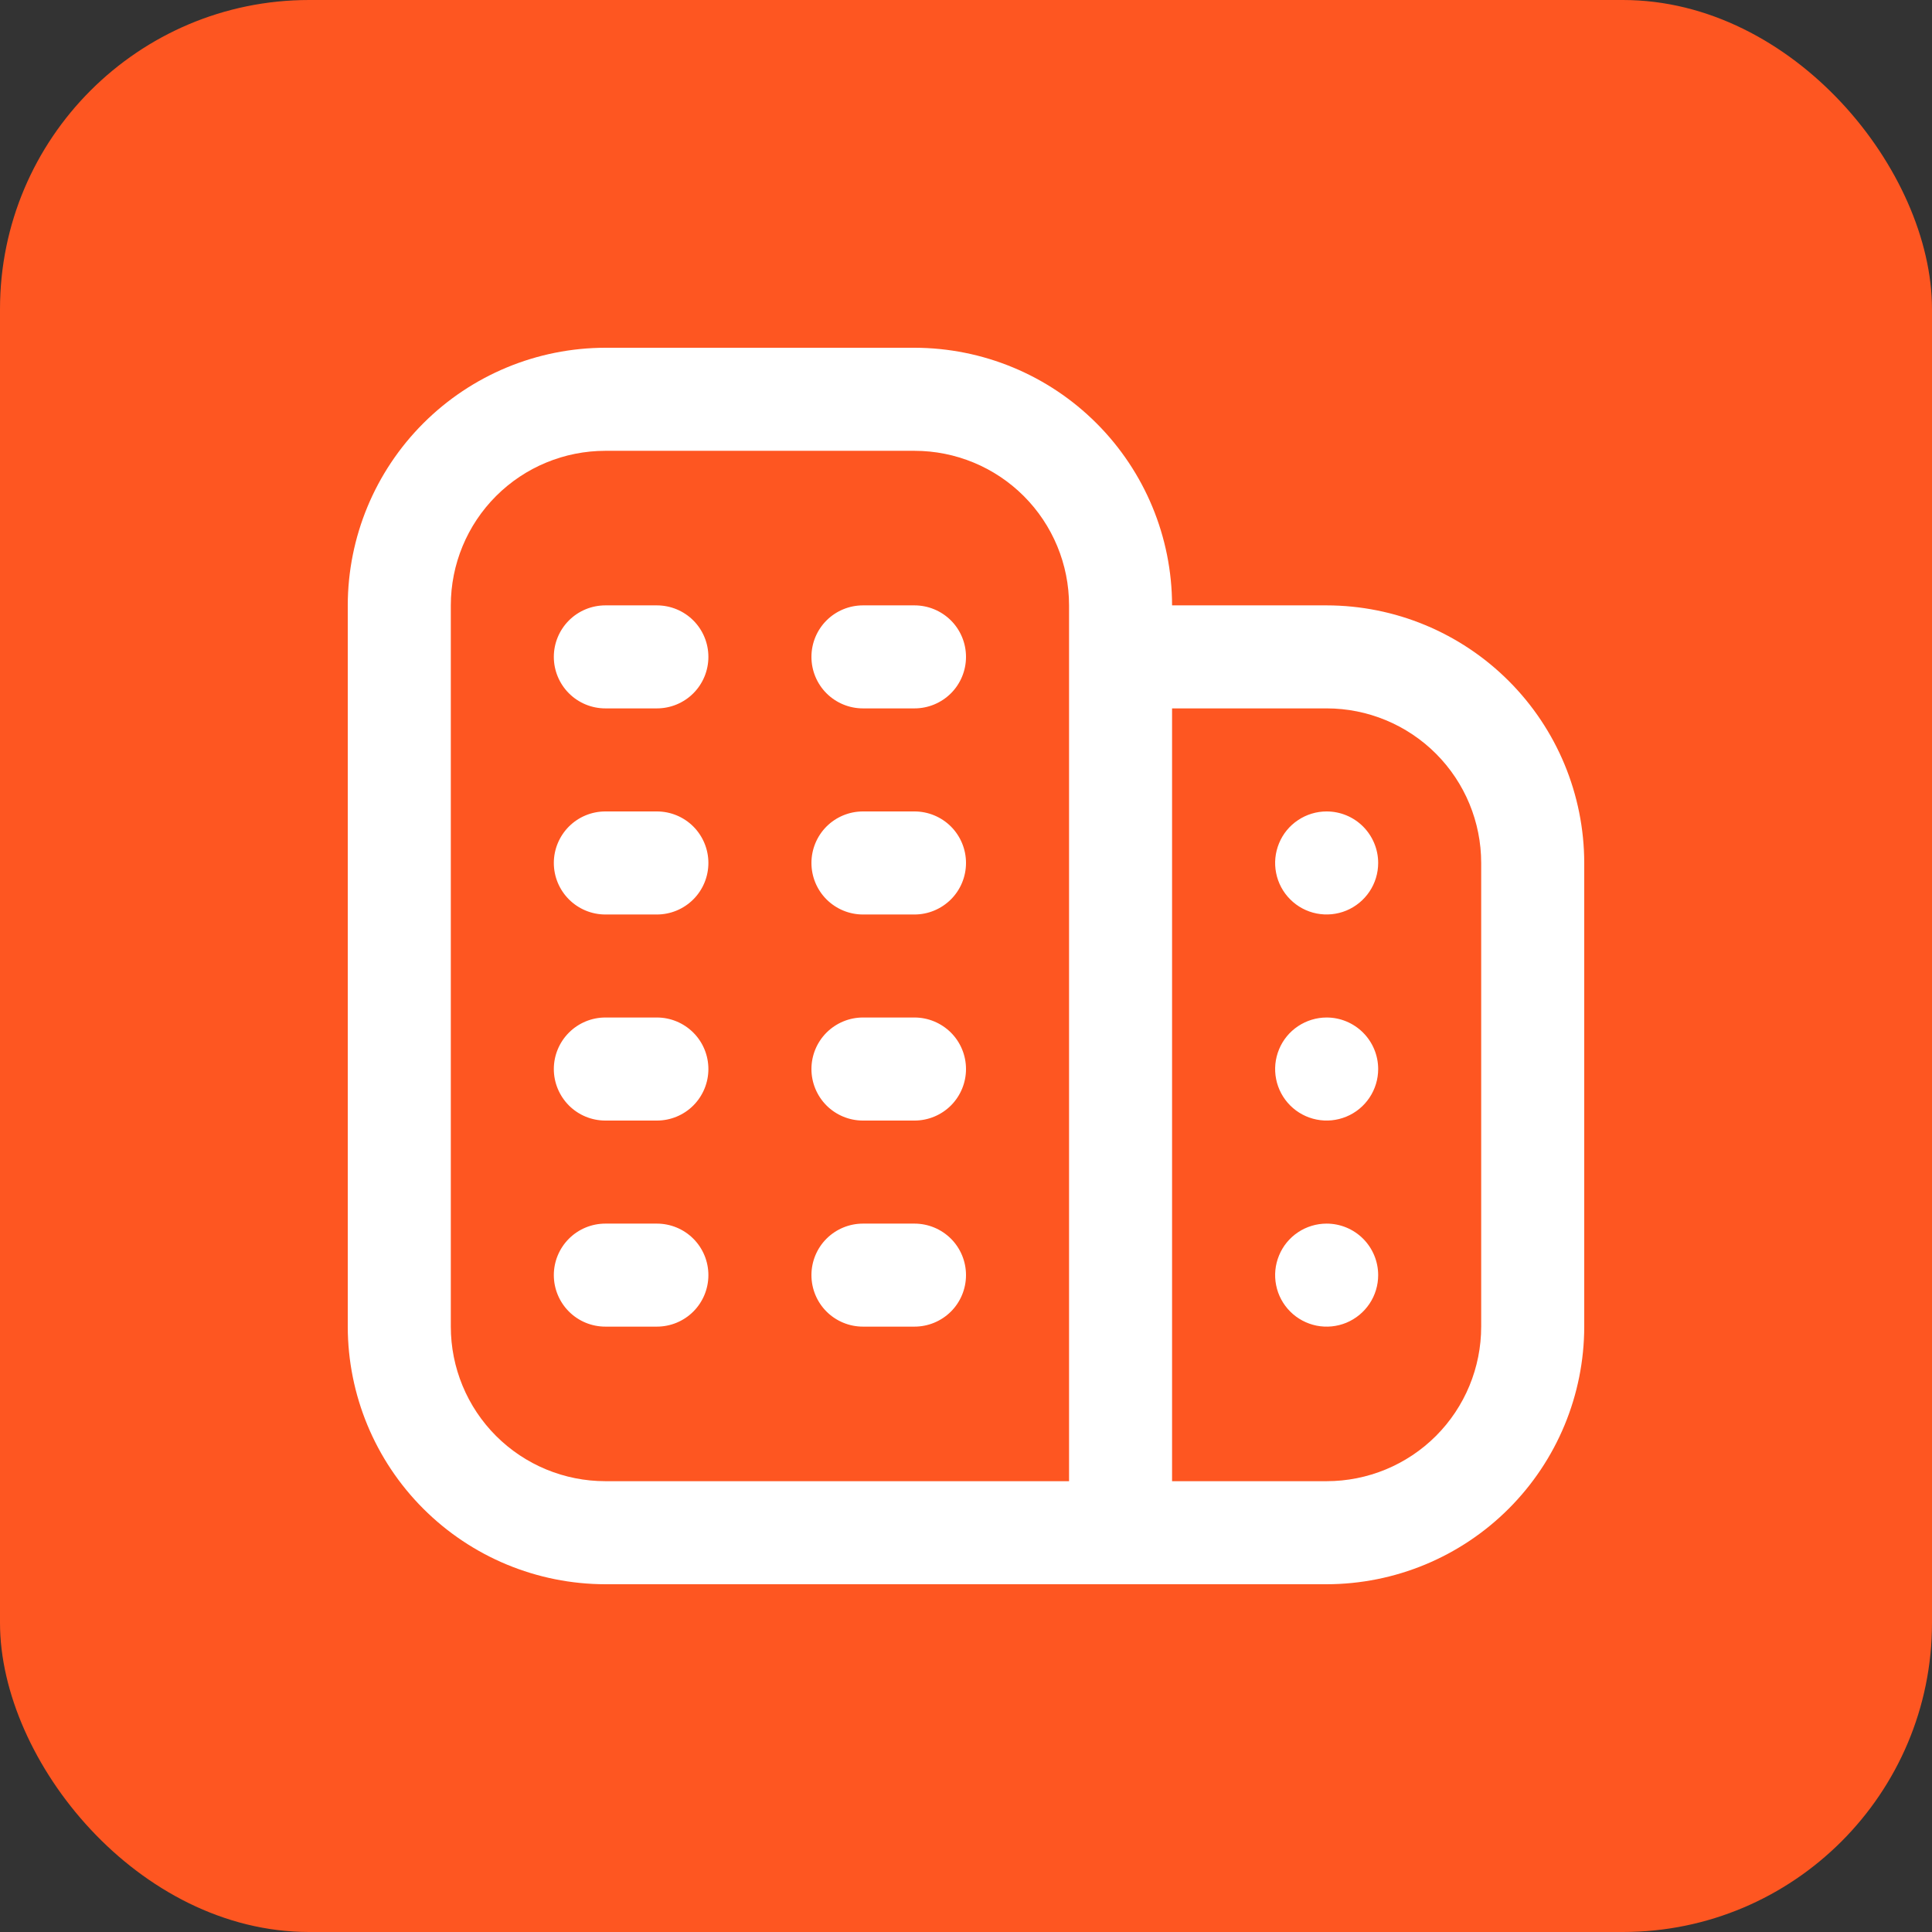
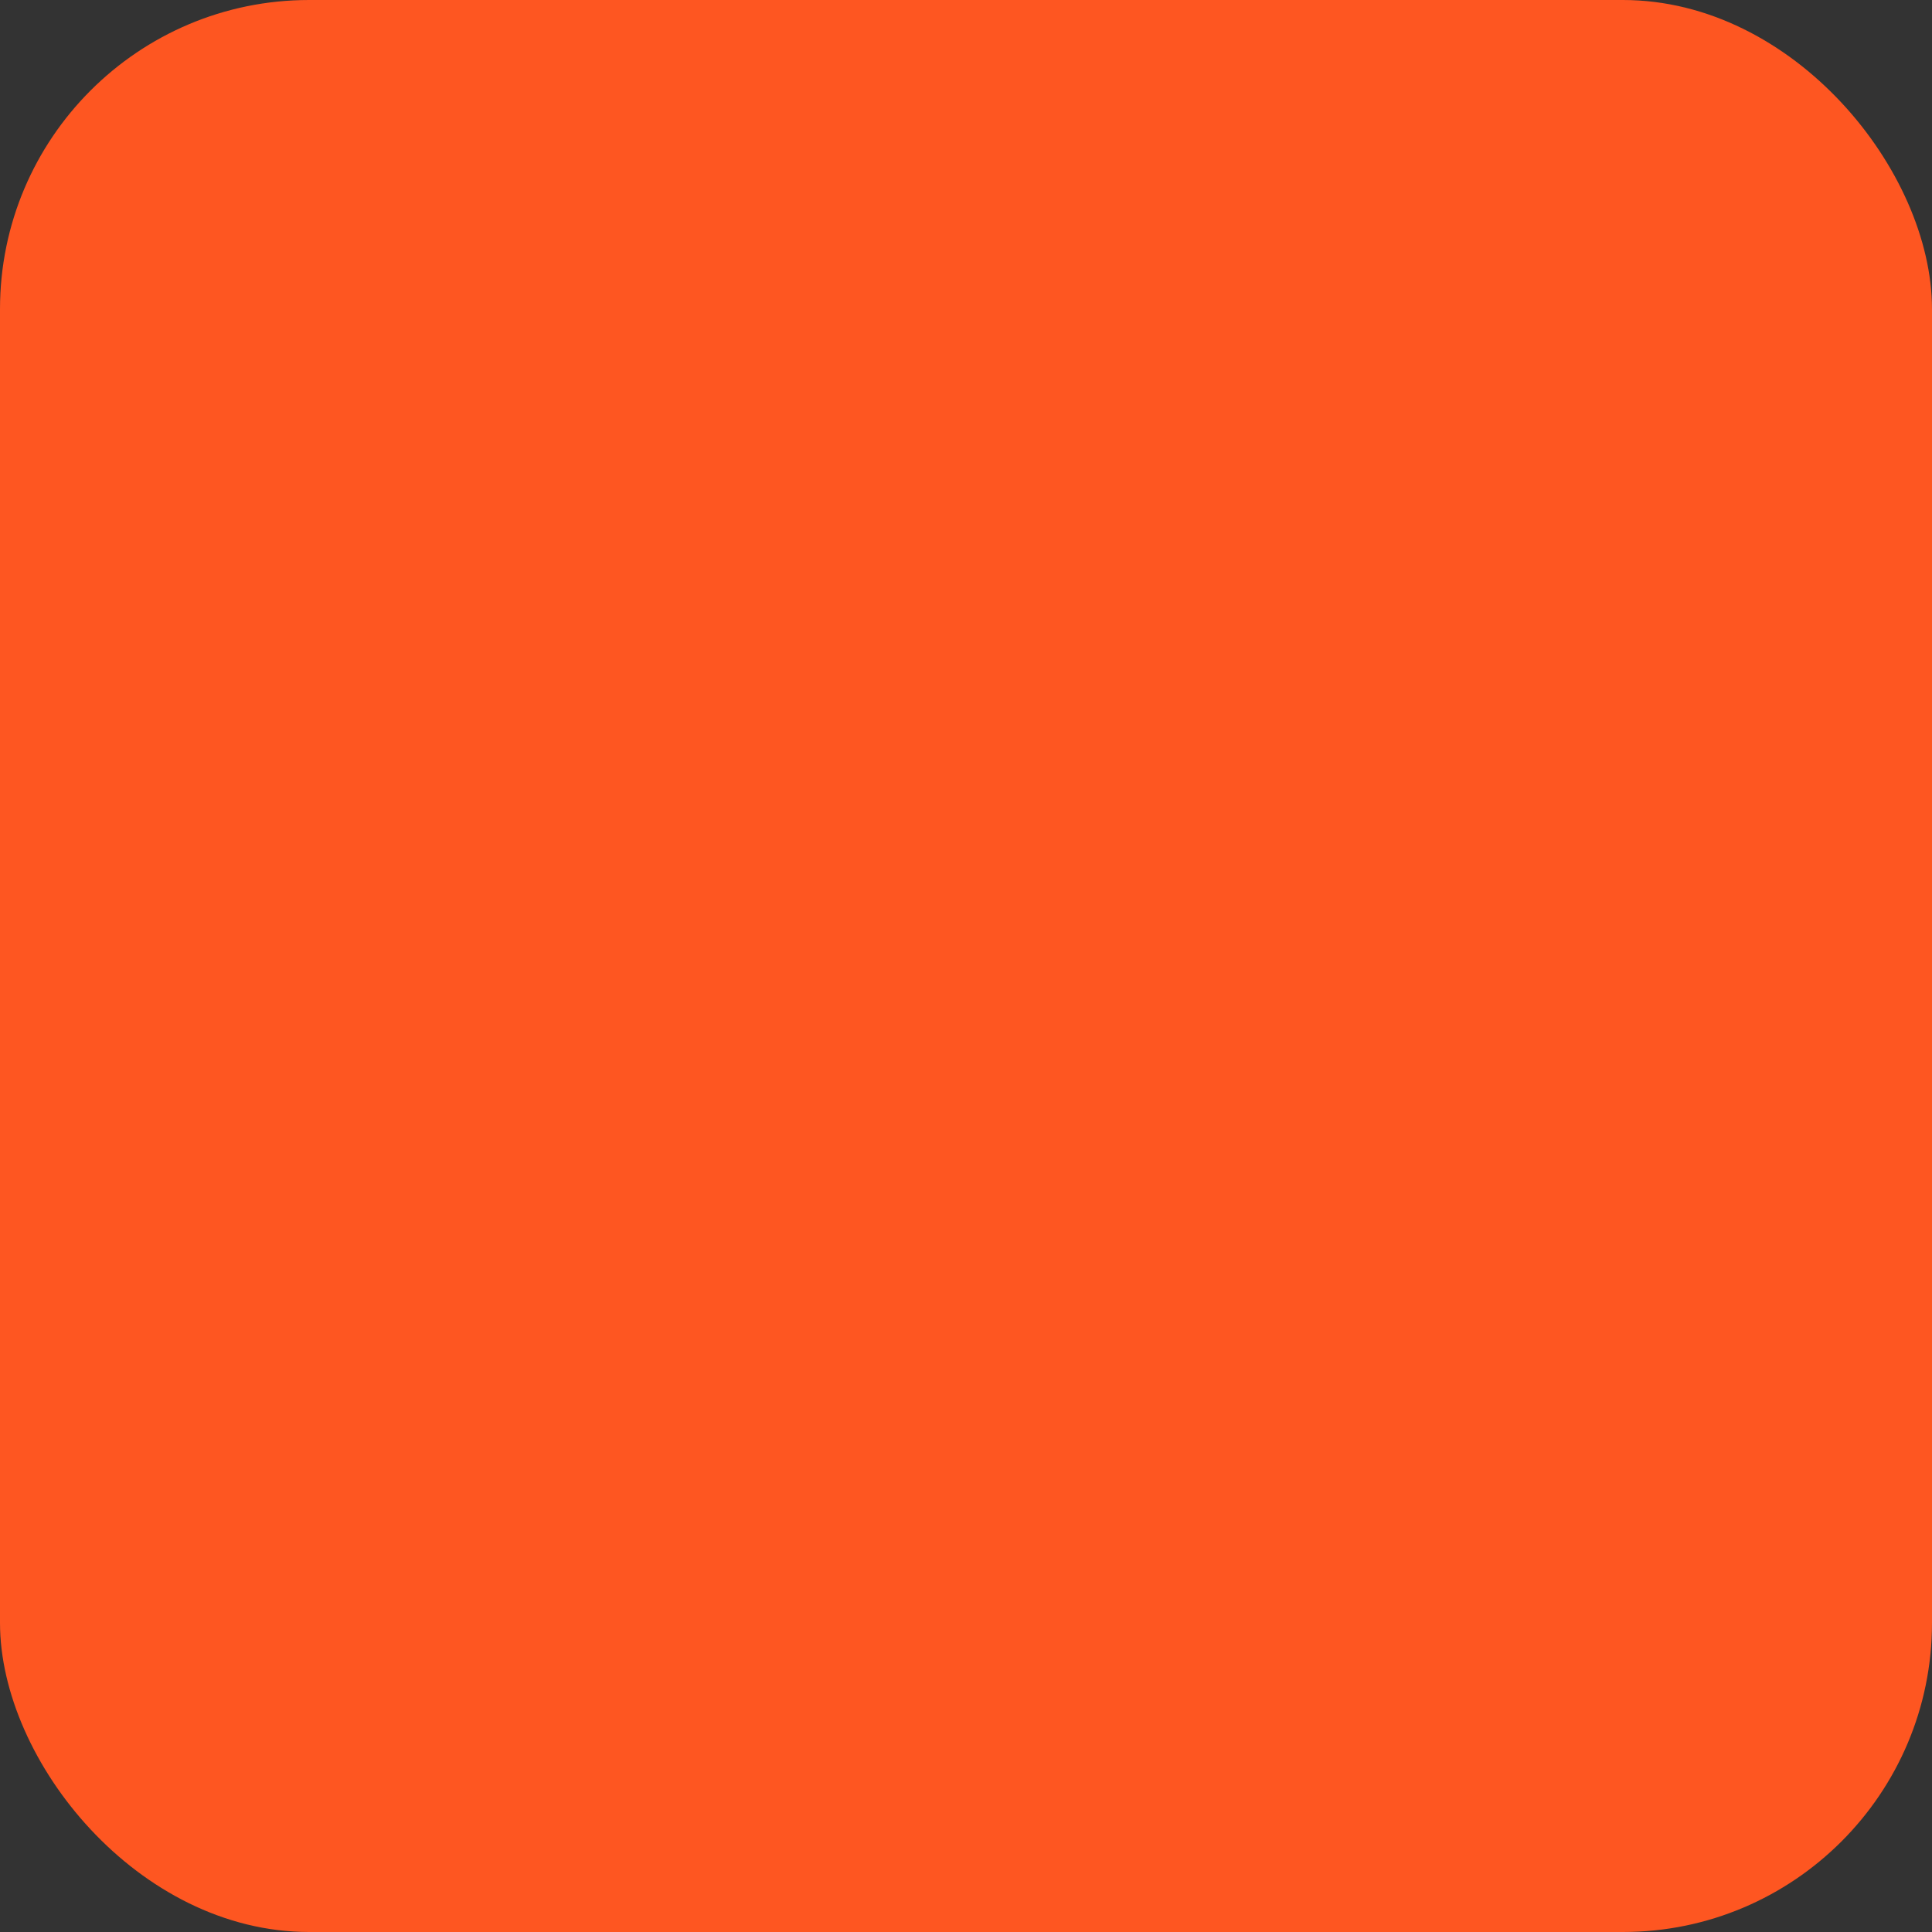
<svg xmlns="http://www.w3.org/2000/svg" width="50" height="50" viewBox="0 0 50 50" fill="none">
  <rect x="0" y="0" width="50" height="50" fill="#333333" stroke="none" />
  <rect width="50" height="50" rx="8" fill="#FE5621" />
  <g clip-path="url(#clip0_64_98)">
    <path d="M18.333 27.667C18.333 28.02 18.193 28.359 17.943 28.61C17.693 28.86 17.354 29 17 29H15.667C15.313 29 14.974 28.86 14.724 28.61C14.474 28.359 14.333 28.02 14.333 27.667C14.333 27.313 14.474 26.974 14.724 26.724C14.974 26.474 15.313 26.333 15.667 26.333H17C17.354 26.333 17.693 26.474 17.943 26.724C18.193 26.974 18.333 27.313 18.333 27.667ZM23.667 26.333H22.333C21.98 26.333 21.641 26.474 21.39 26.724C21.14 26.974 21 27.313 21 27.667C21 28.02 21.14 28.359 21.39 28.61C21.641 28.86 21.98 29 22.333 29H23.667C24.02 29 24.359 28.86 24.61 28.61C24.86 28.359 25 28.02 25 27.667C25 27.313 24.86 26.974 24.61 26.724C24.359 26.474 24.02 26.333 23.667 26.333ZM17 31.667H15.667C15.313 31.667 14.974 31.807 14.724 32.057C14.474 32.307 14.333 32.646 14.333 33C14.333 33.354 14.474 33.693 14.724 33.943C14.974 34.193 15.313 34.333 15.667 34.333H17C17.354 34.333 17.693 34.193 17.943 33.943C18.193 33.693 18.333 33.354 18.333 33C18.333 32.646 18.193 32.307 17.943 32.057C17.693 31.807 17.354 31.667 17 31.667ZM23.667 31.667H22.333C21.98 31.667 21.641 31.807 21.39 32.057C21.14 32.307 21 32.646 21 33C21 33.354 21.14 33.693 21.39 33.943C21.641 34.193 21.98 34.333 22.333 34.333H23.667C24.02 34.333 24.359 34.193 24.61 33.943C24.86 33.693 25 33.354 25 33C25 32.646 24.86 32.307 24.61 32.057C24.359 31.807 24.02 31.667 23.667 31.667ZM17 15.667H15.667C15.313 15.667 14.974 15.807 14.724 16.057C14.474 16.307 14.333 16.646 14.333 17C14.333 17.354 14.474 17.693 14.724 17.943C14.974 18.193 15.313 18.333 15.667 18.333H17C17.354 18.333 17.693 18.193 17.943 17.943C18.193 17.693 18.333 17.354 18.333 17C18.333 16.646 18.193 16.307 17.943 16.057C17.693 15.807 17.354 15.667 17 15.667ZM23.667 15.667H22.333C21.98 15.667 21.641 15.807 21.39 16.057C21.14 16.307 21 16.646 21 17C21 17.354 21.14 17.693 21.39 17.943C21.641 18.193 21.98 18.333 22.333 18.333H23.667C24.02 18.333 24.359 18.193 24.61 17.943C24.86 17.693 25 17.354 25 17C25 16.646 24.86 16.307 24.61 16.057C24.359 15.807 24.02 15.667 23.667 15.667ZM17 21H15.667C15.313 21 14.974 21.14 14.724 21.39C14.474 21.641 14.333 21.98 14.333 22.333C14.333 22.687 14.474 23.026 14.724 23.276C14.974 23.526 15.313 23.667 15.667 23.667H17C17.354 23.667 17.693 23.526 17.943 23.276C18.193 23.026 18.333 22.687 18.333 22.333C18.333 21.98 18.193 21.641 17.943 21.39C17.693 21.14 17.354 21 17 21ZM23.667 21H22.333C21.98 21 21.641 21.14 21.39 21.39C21.14 21.641 21 21.98 21 22.333C21 22.687 21.14 23.026 21.39 23.276C21.641 23.526 21.98 23.667 22.333 23.667H23.667C24.02 23.667 24.359 23.526 24.61 23.276C24.86 23.026 25 22.687 25 22.333C25 21.98 24.86 21.641 24.61 21.39C24.359 21.14 24.02 21 23.667 21ZM41 22.333V34.333C40.998 36.101 40.295 37.795 39.045 39.045C37.795 40.295 36.101 40.998 34.333 41H15.667C13.899 40.998 12.205 40.295 10.955 39.045C9.705 37.795 9.002 36.101 9 34.333V15.667C9.002 13.899 9.705 12.205 10.955 10.955C12.205 9.705 13.899 9.002 15.667 9H23.667C25.434 9.002 27.129 9.705 28.378 10.955C29.628 12.205 30.331 13.899 30.333 15.667H34.333C36.101 15.669 37.795 16.372 39.045 17.622C40.295 18.871 40.998 20.566 41 22.333V22.333ZM15.667 38.333H27.667V15.667C27.667 14.606 27.245 13.588 26.495 12.838C25.745 12.088 24.727 11.667 23.667 11.667H15.667C14.606 11.667 13.588 12.088 12.838 12.838C12.088 13.588 11.667 14.606 11.667 15.667V34.333C11.667 35.394 12.088 36.412 12.838 37.162C13.588 37.912 14.606 38.333 15.667 38.333ZM38.333 22.333C38.333 21.273 37.912 20.255 37.162 19.505C36.412 18.755 35.394 18.333 34.333 18.333H30.333V38.333H34.333C35.394 38.333 36.412 37.912 37.162 37.162C37.912 36.412 38.333 35.394 38.333 34.333V22.333ZM34.333 26.333C34.07 26.333 33.812 26.412 33.593 26.558C33.373 26.704 33.202 26.913 33.102 27.156C33.001 27.4 32.974 27.668 33.026 27.927C33.077 28.185 33.204 28.423 33.391 28.61C33.577 28.796 33.815 28.923 34.073 28.974C34.332 29.026 34.6 28.999 34.844 28.898C35.087 28.798 35.295 28.627 35.442 28.407C35.589 28.188 35.667 27.93 35.667 27.667C35.667 27.313 35.526 26.974 35.276 26.724C35.026 26.474 34.687 26.333 34.333 26.333ZM34.333 31.667C34.07 31.667 33.812 31.745 33.593 31.891C33.373 32.038 33.202 32.246 33.102 32.49C33.001 32.733 32.974 33.002 33.026 33.26C33.077 33.519 33.204 33.756 33.391 33.943C33.577 34.129 33.815 34.256 34.073 34.308C34.332 34.359 34.6 34.333 34.844 34.232C35.087 34.131 35.295 33.96 35.442 33.741C35.589 33.522 35.667 33.264 35.667 33C35.667 32.646 35.526 32.307 35.276 32.057C35.026 31.807 34.687 31.667 34.333 31.667ZM34.333 21C34.07 21 33.812 21.078 33.593 21.225C33.373 21.371 33.202 21.579 33.102 21.823C33.001 22.067 32.974 22.335 33.026 22.593C33.077 22.852 33.204 23.09 33.391 23.276C33.577 23.463 33.815 23.59 34.073 23.641C34.332 23.692 34.6 23.666 34.844 23.565C35.087 23.464 35.295 23.293 35.442 23.074C35.589 22.855 35.667 22.597 35.667 22.333C35.667 21.98 35.526 21.641 35.276 21.39C35.026 21.14 34.687 21 34.333 21Z" fill="white" />
  </g>
  <defs>
    <clipPath id="clip0_64_98">
-       <rect width="32" height="32" fill="white" transform="translate(9 9)" />
-     </clipPath>
+       </clipPath>
  </defs>
</svg>